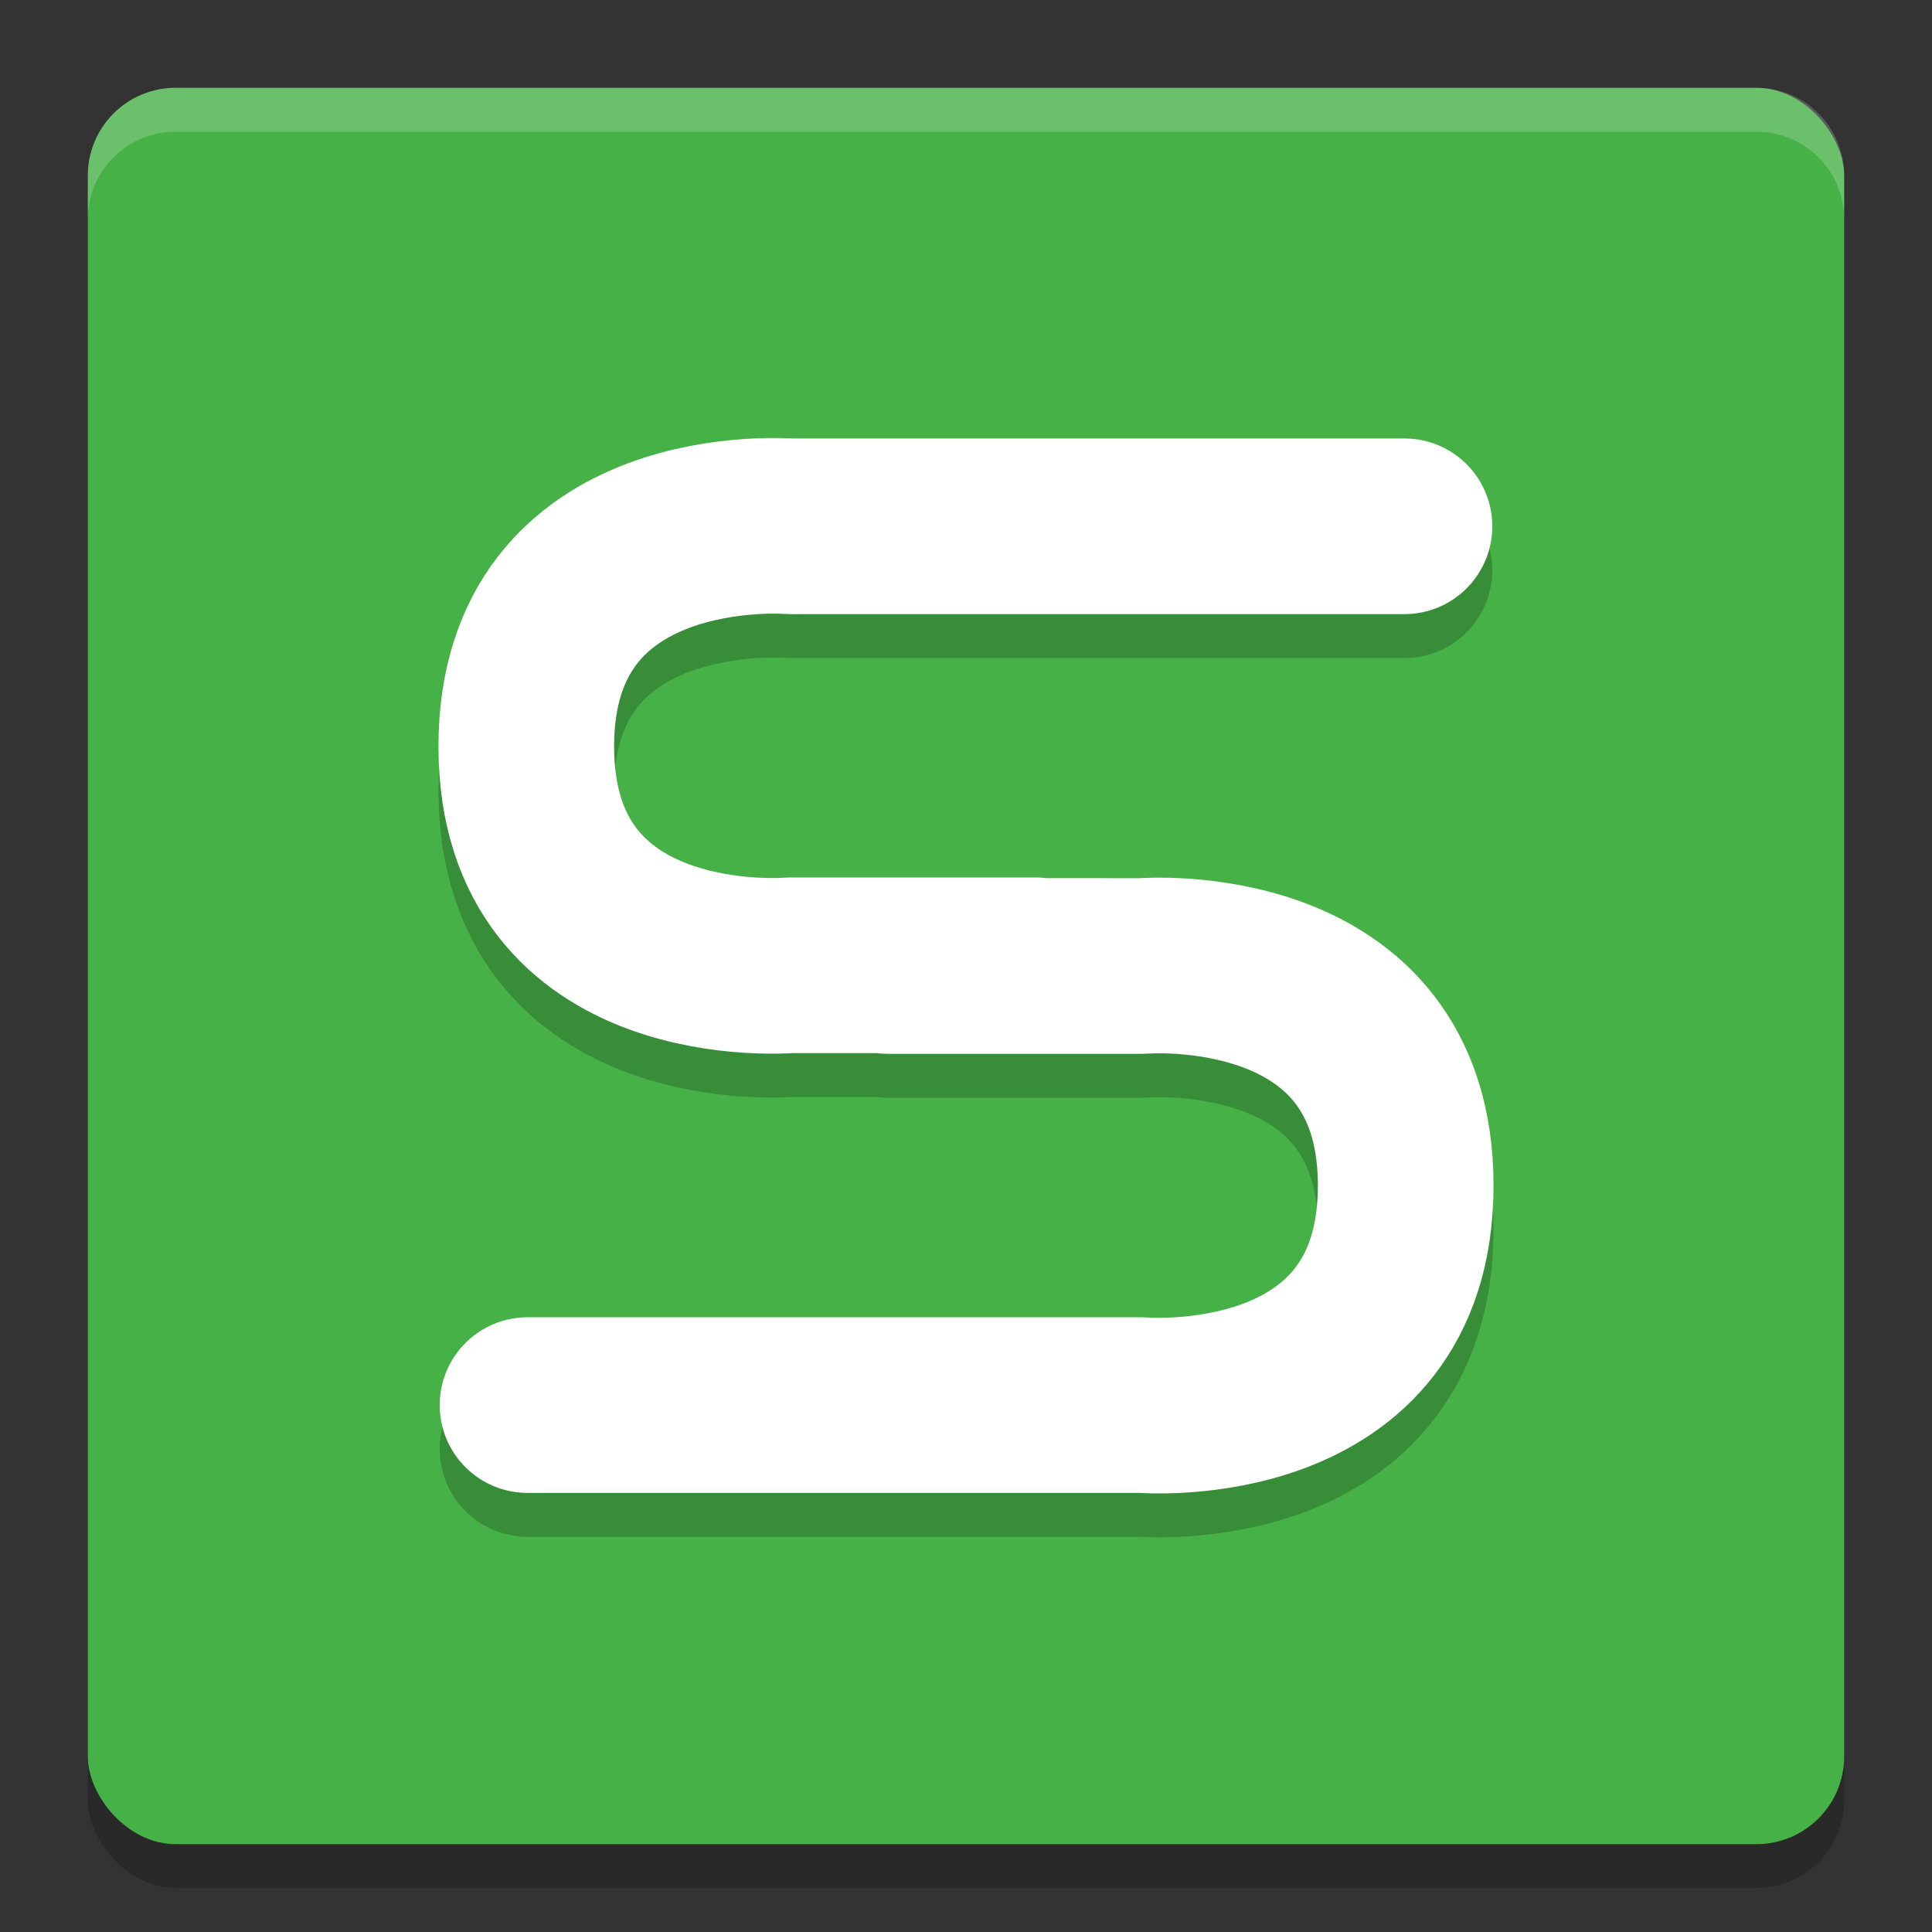
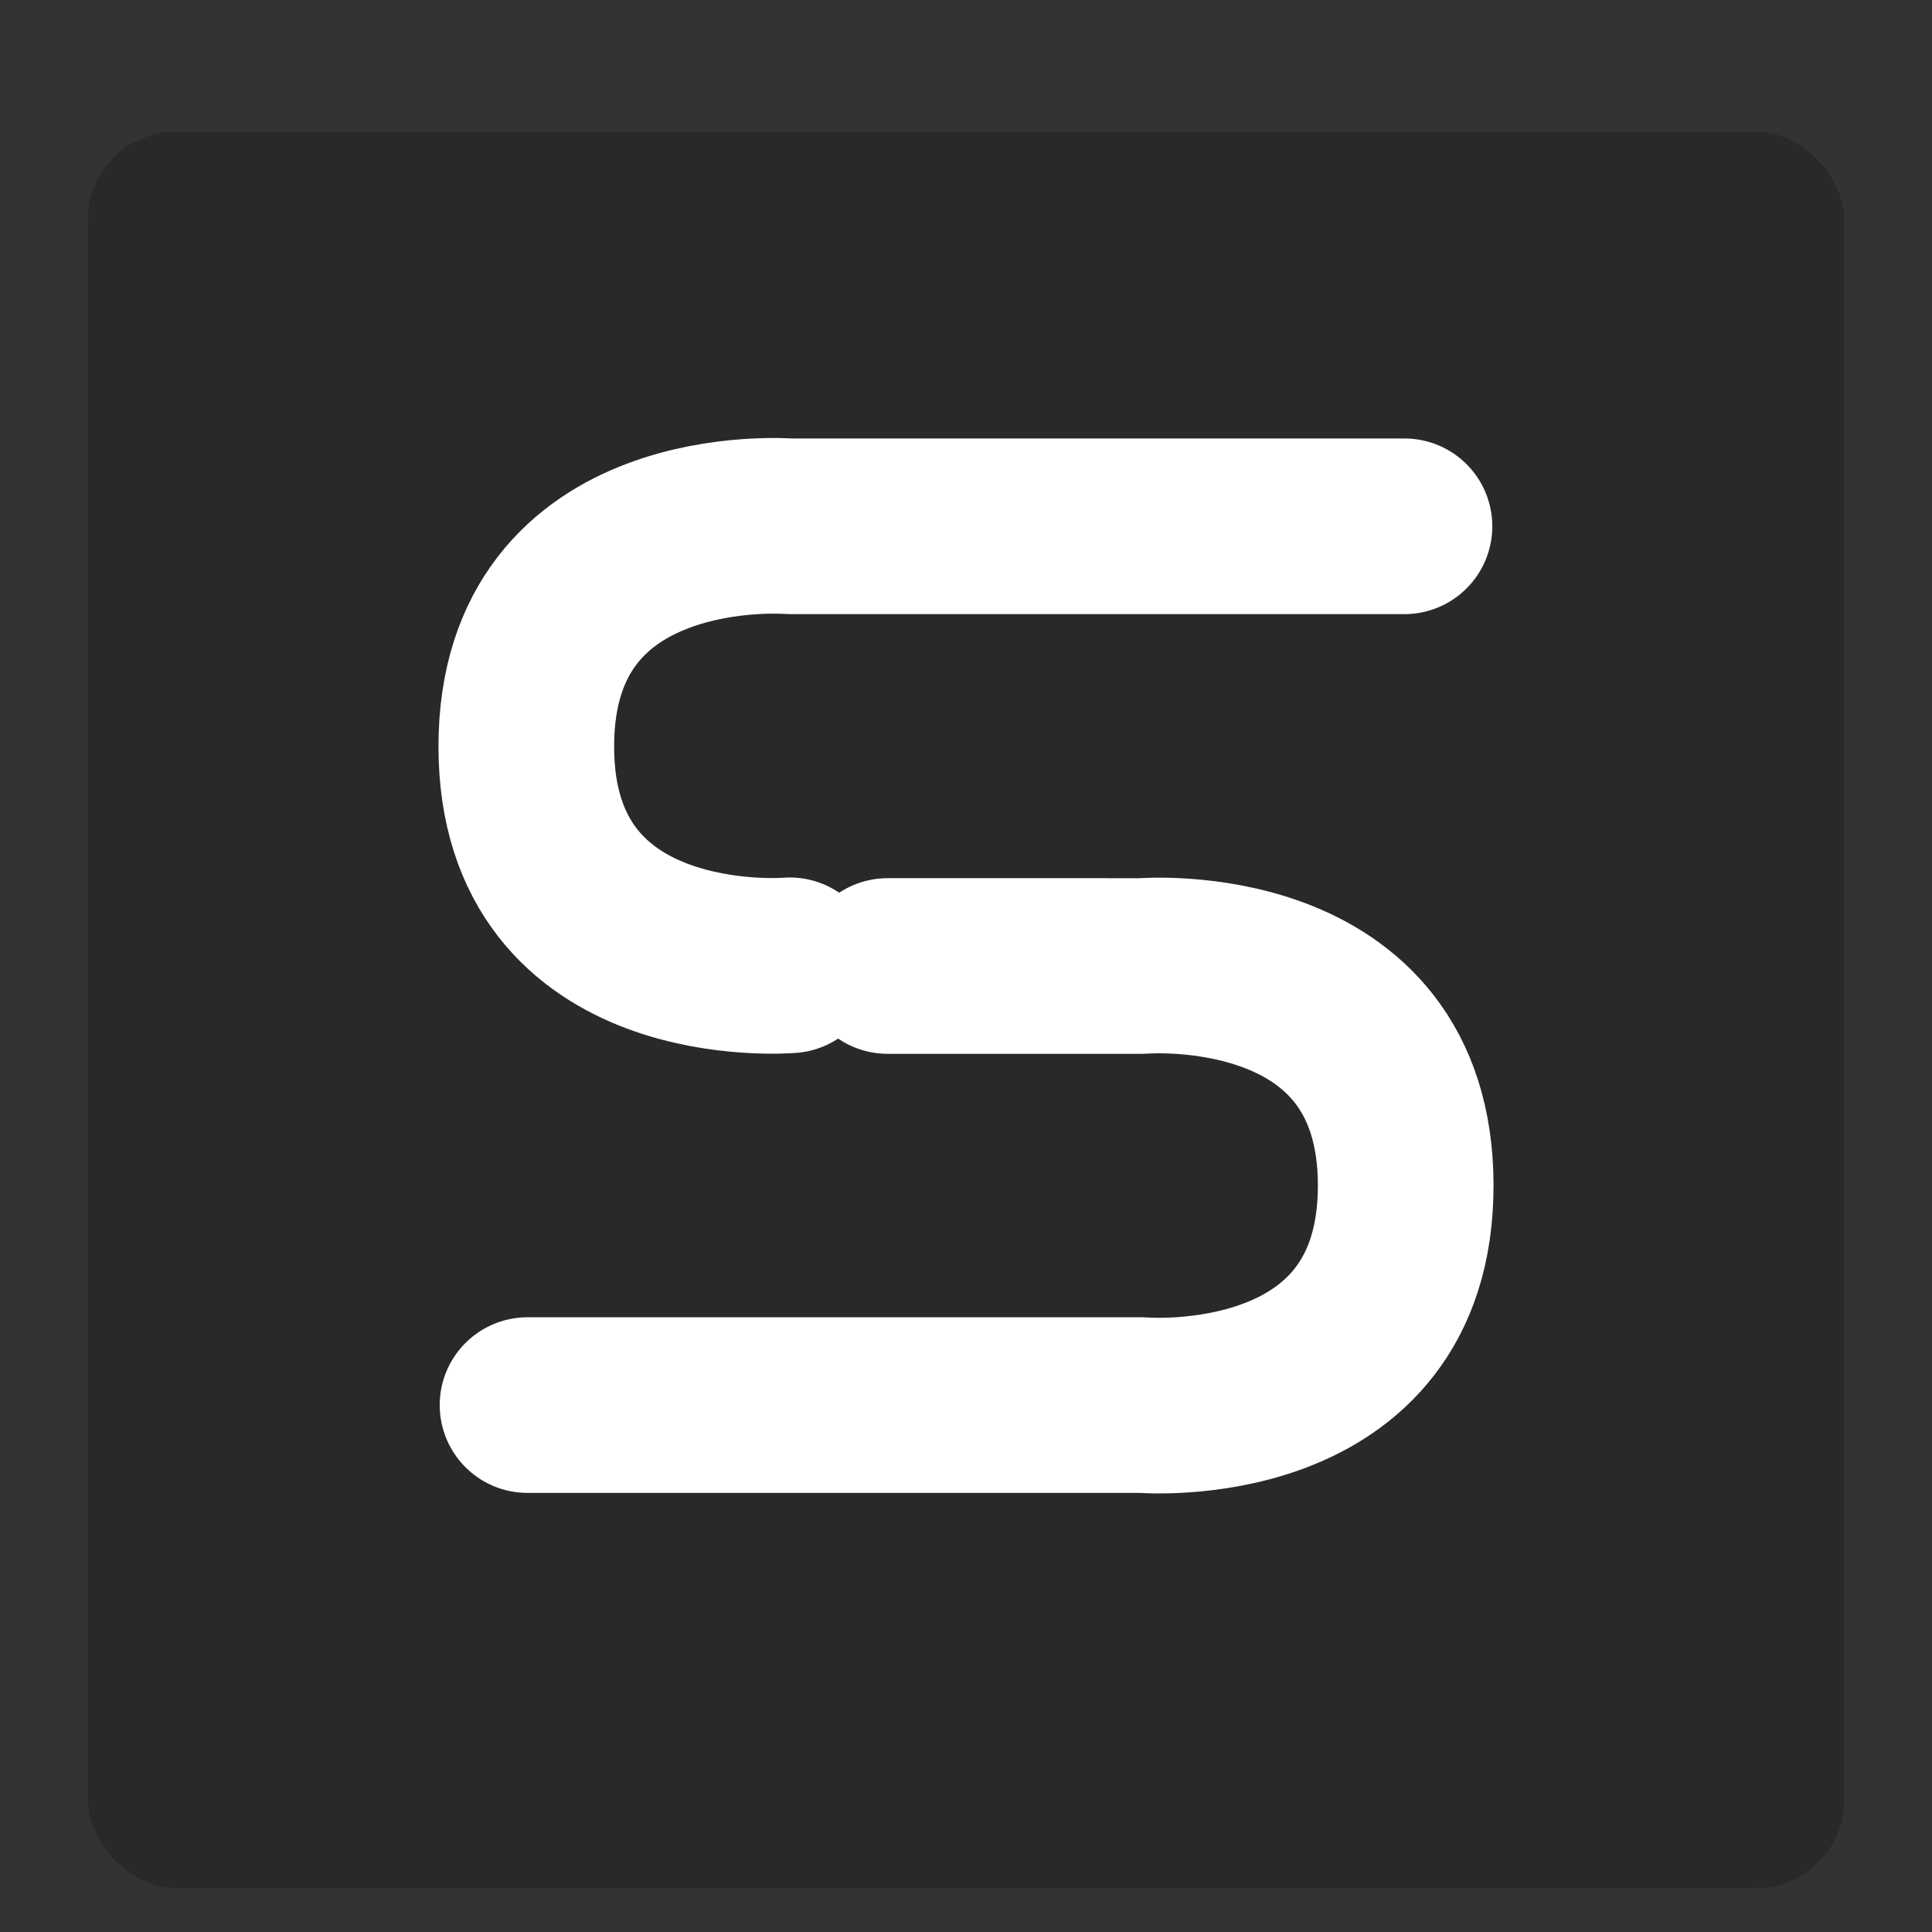
<svg xmlns="http://www.w3.org/2000/svg" width="22" height="22" version="1">
  <rect width="100%" height="100%" fill="#333333" stroke="none" />
  <rect style="opacity:0.2" width="20" height="20" x="1" y="1.5" rx="1" ry="1" />
-   <rect style="fill:#46b146" width="20" height="20" x="1" y="1" rx="1" ry="1" />
-   <path style="opacity:0.2;fill:#ffffff" d="M 1,2.5 V 2 C 1,1.446 1.446,1 2,1 h 18 c 0.554,0 1,0.446 1,1 v 0.5 c 0,-0.554 -0.446,-1 -1,-1 H 2 c -0.554,0 -1,0.446 -1,1 z" />
-   <path style="opacity:0.2;fill:none;stroke:#000000;stroke-width:2;stroke-linecap:round;stroke-linejoin:round" d="m 6.007,16.5 h 7 c 0,0 3,0.25 3,-2.5 0,-2.75 -3,-2.5 -3,-2.5 H 10.107 M 15.993,6.493 H 8.993 c 0,0 -3,-0.243 -3,2.507 0,2.75 3,2.492 3,2.492 H 11.793" />
-   <path style="fill:none;stroke:#ffffff;stroke-width:2;stroke-linecap:round;stroke-linejoin:round" d="m 6.007,16 h 7 c 0,0 3,0.25 3,-2.5 0,-2.75 -3,-2.5 -3,-2.5 H 10.107 M 15.993,5.993 H 8.993 c 0,0 -3,-0.243 -3,2.507 0,2.75 3,2.492 3,2.492 H 11.793" />
+   <path style="fill:none;stroke:#ffffff;stroke-width:2;stroke-linecap:round;stroke-linejoin:round" d="m 6.007,16 h 7 c 0,0 3,0.25 3,-2.5 0,-2.75 -3,-2.5 -3,-2.5 H 10.107 M 15.993,5.993 H 8.993 c 0,0 -3,-0.243 -3,2.507 0,2.75 3,2.492 3,2.492 " />
</svg>